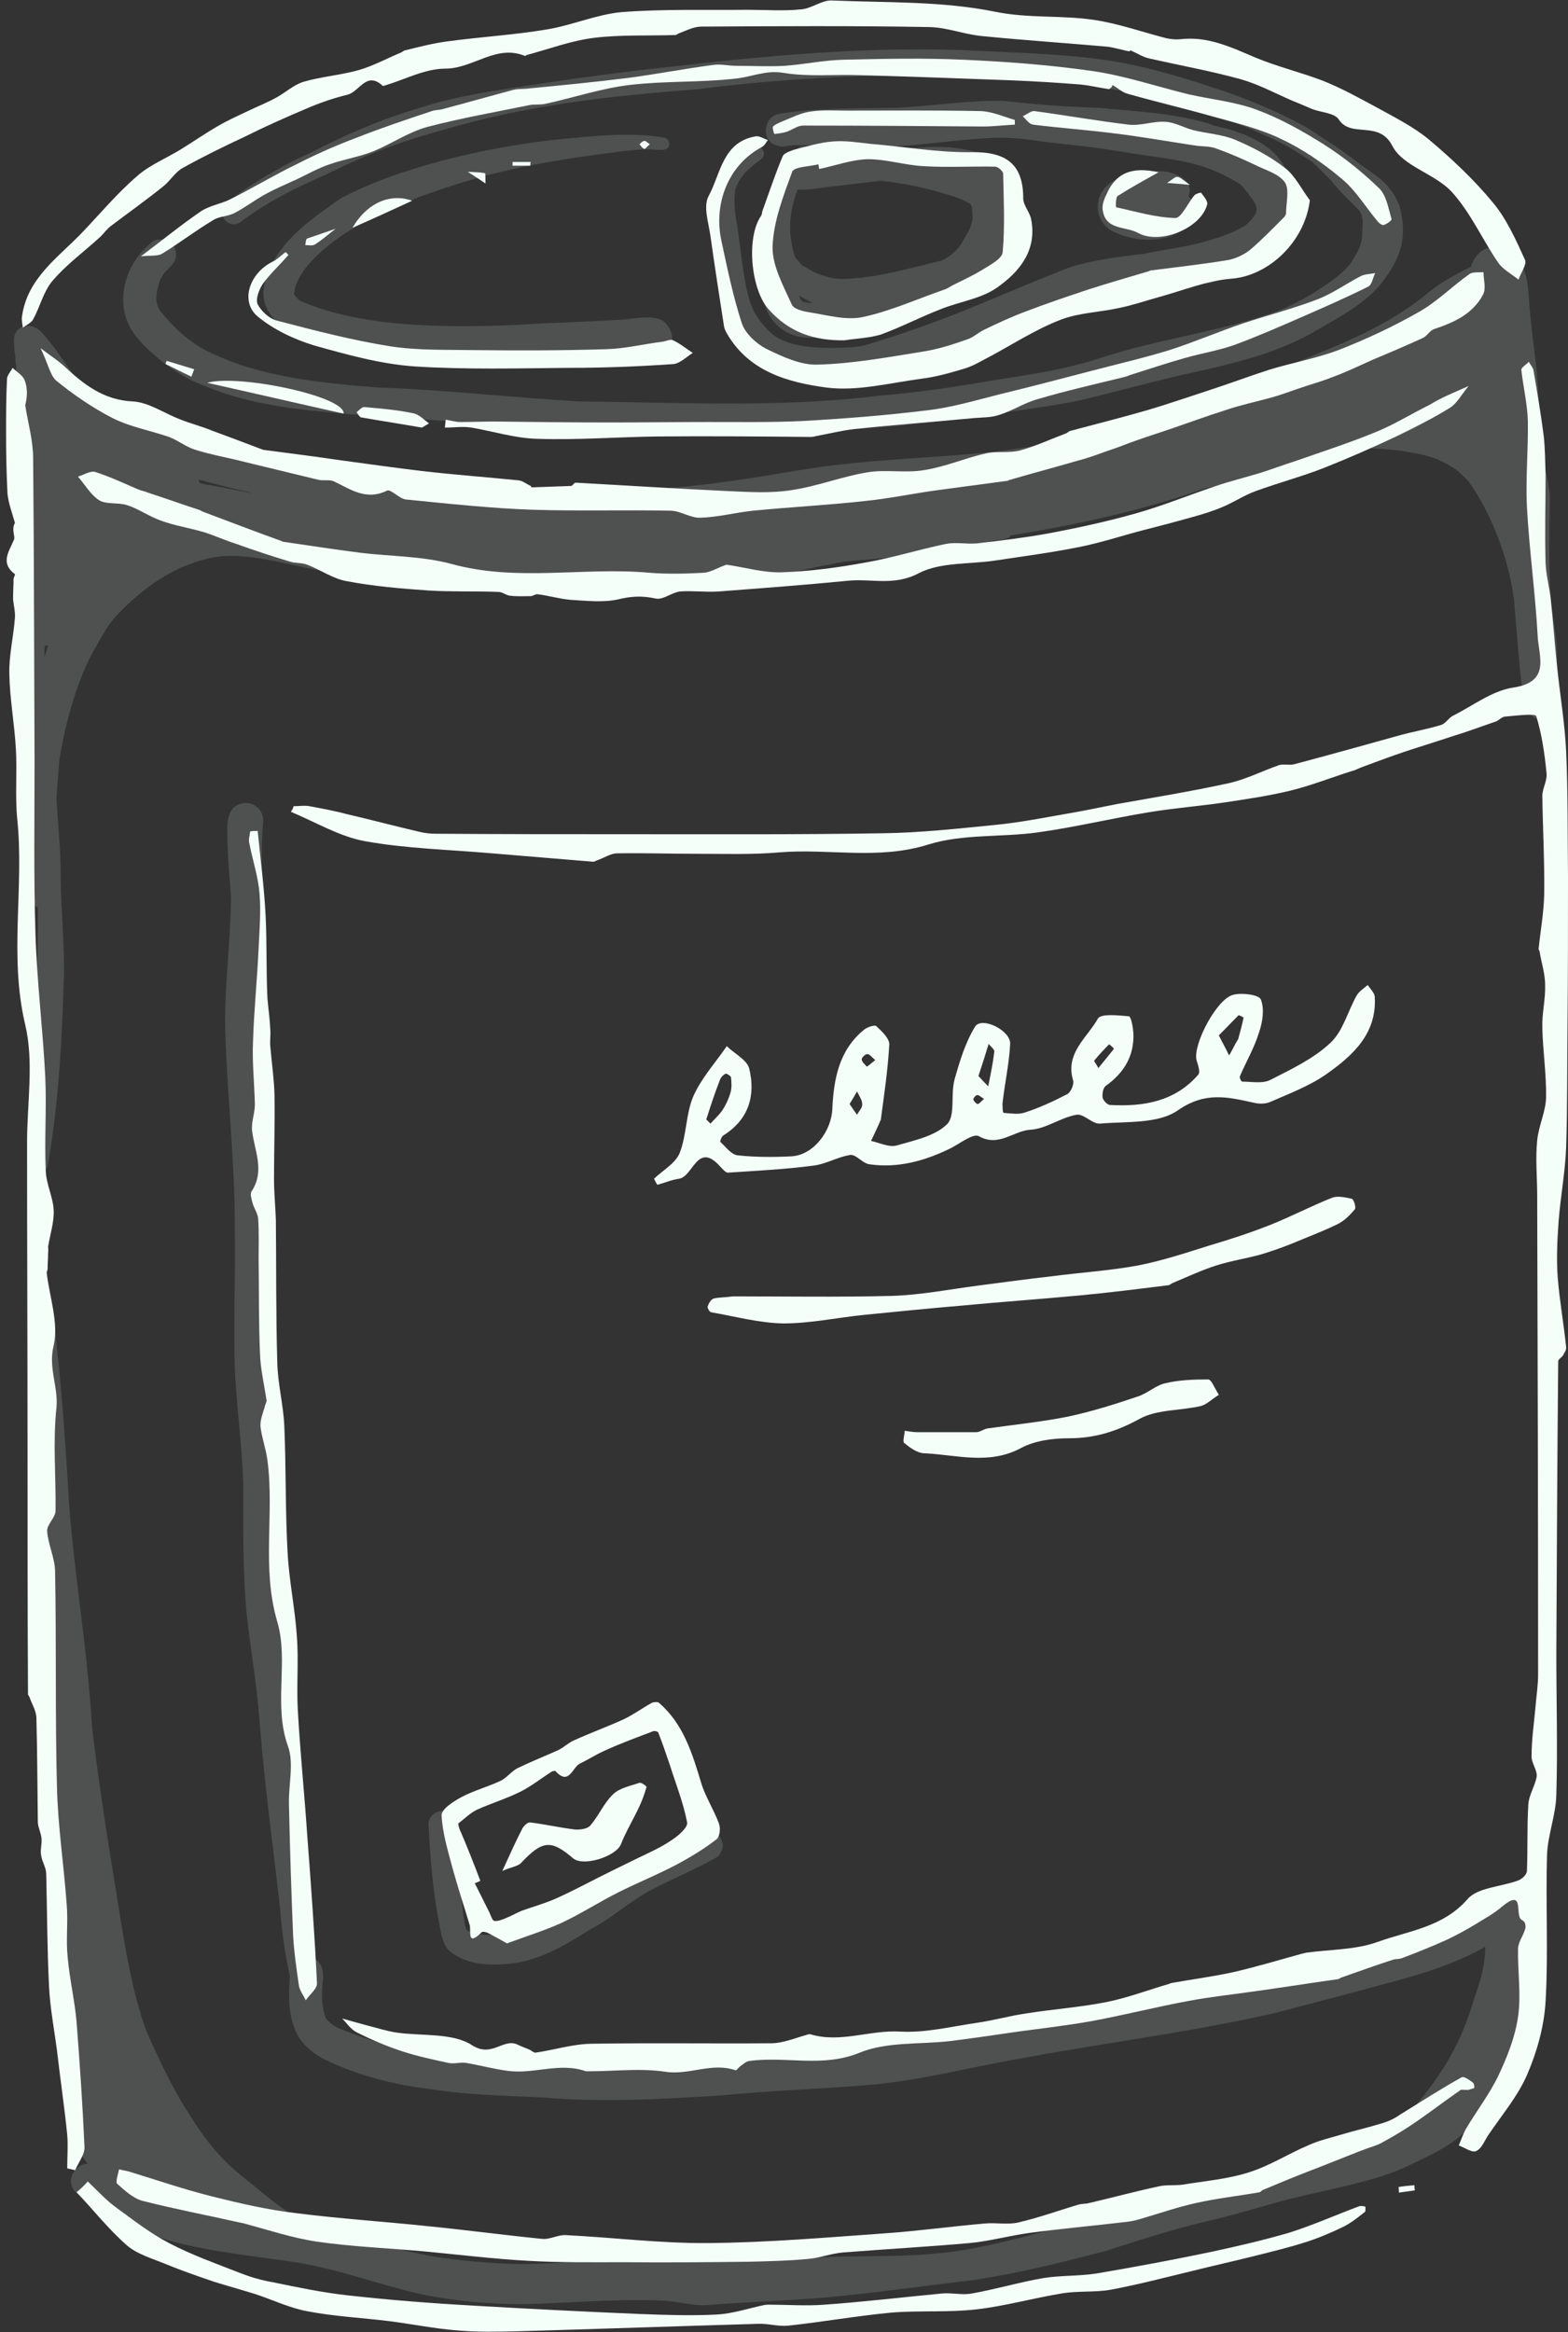
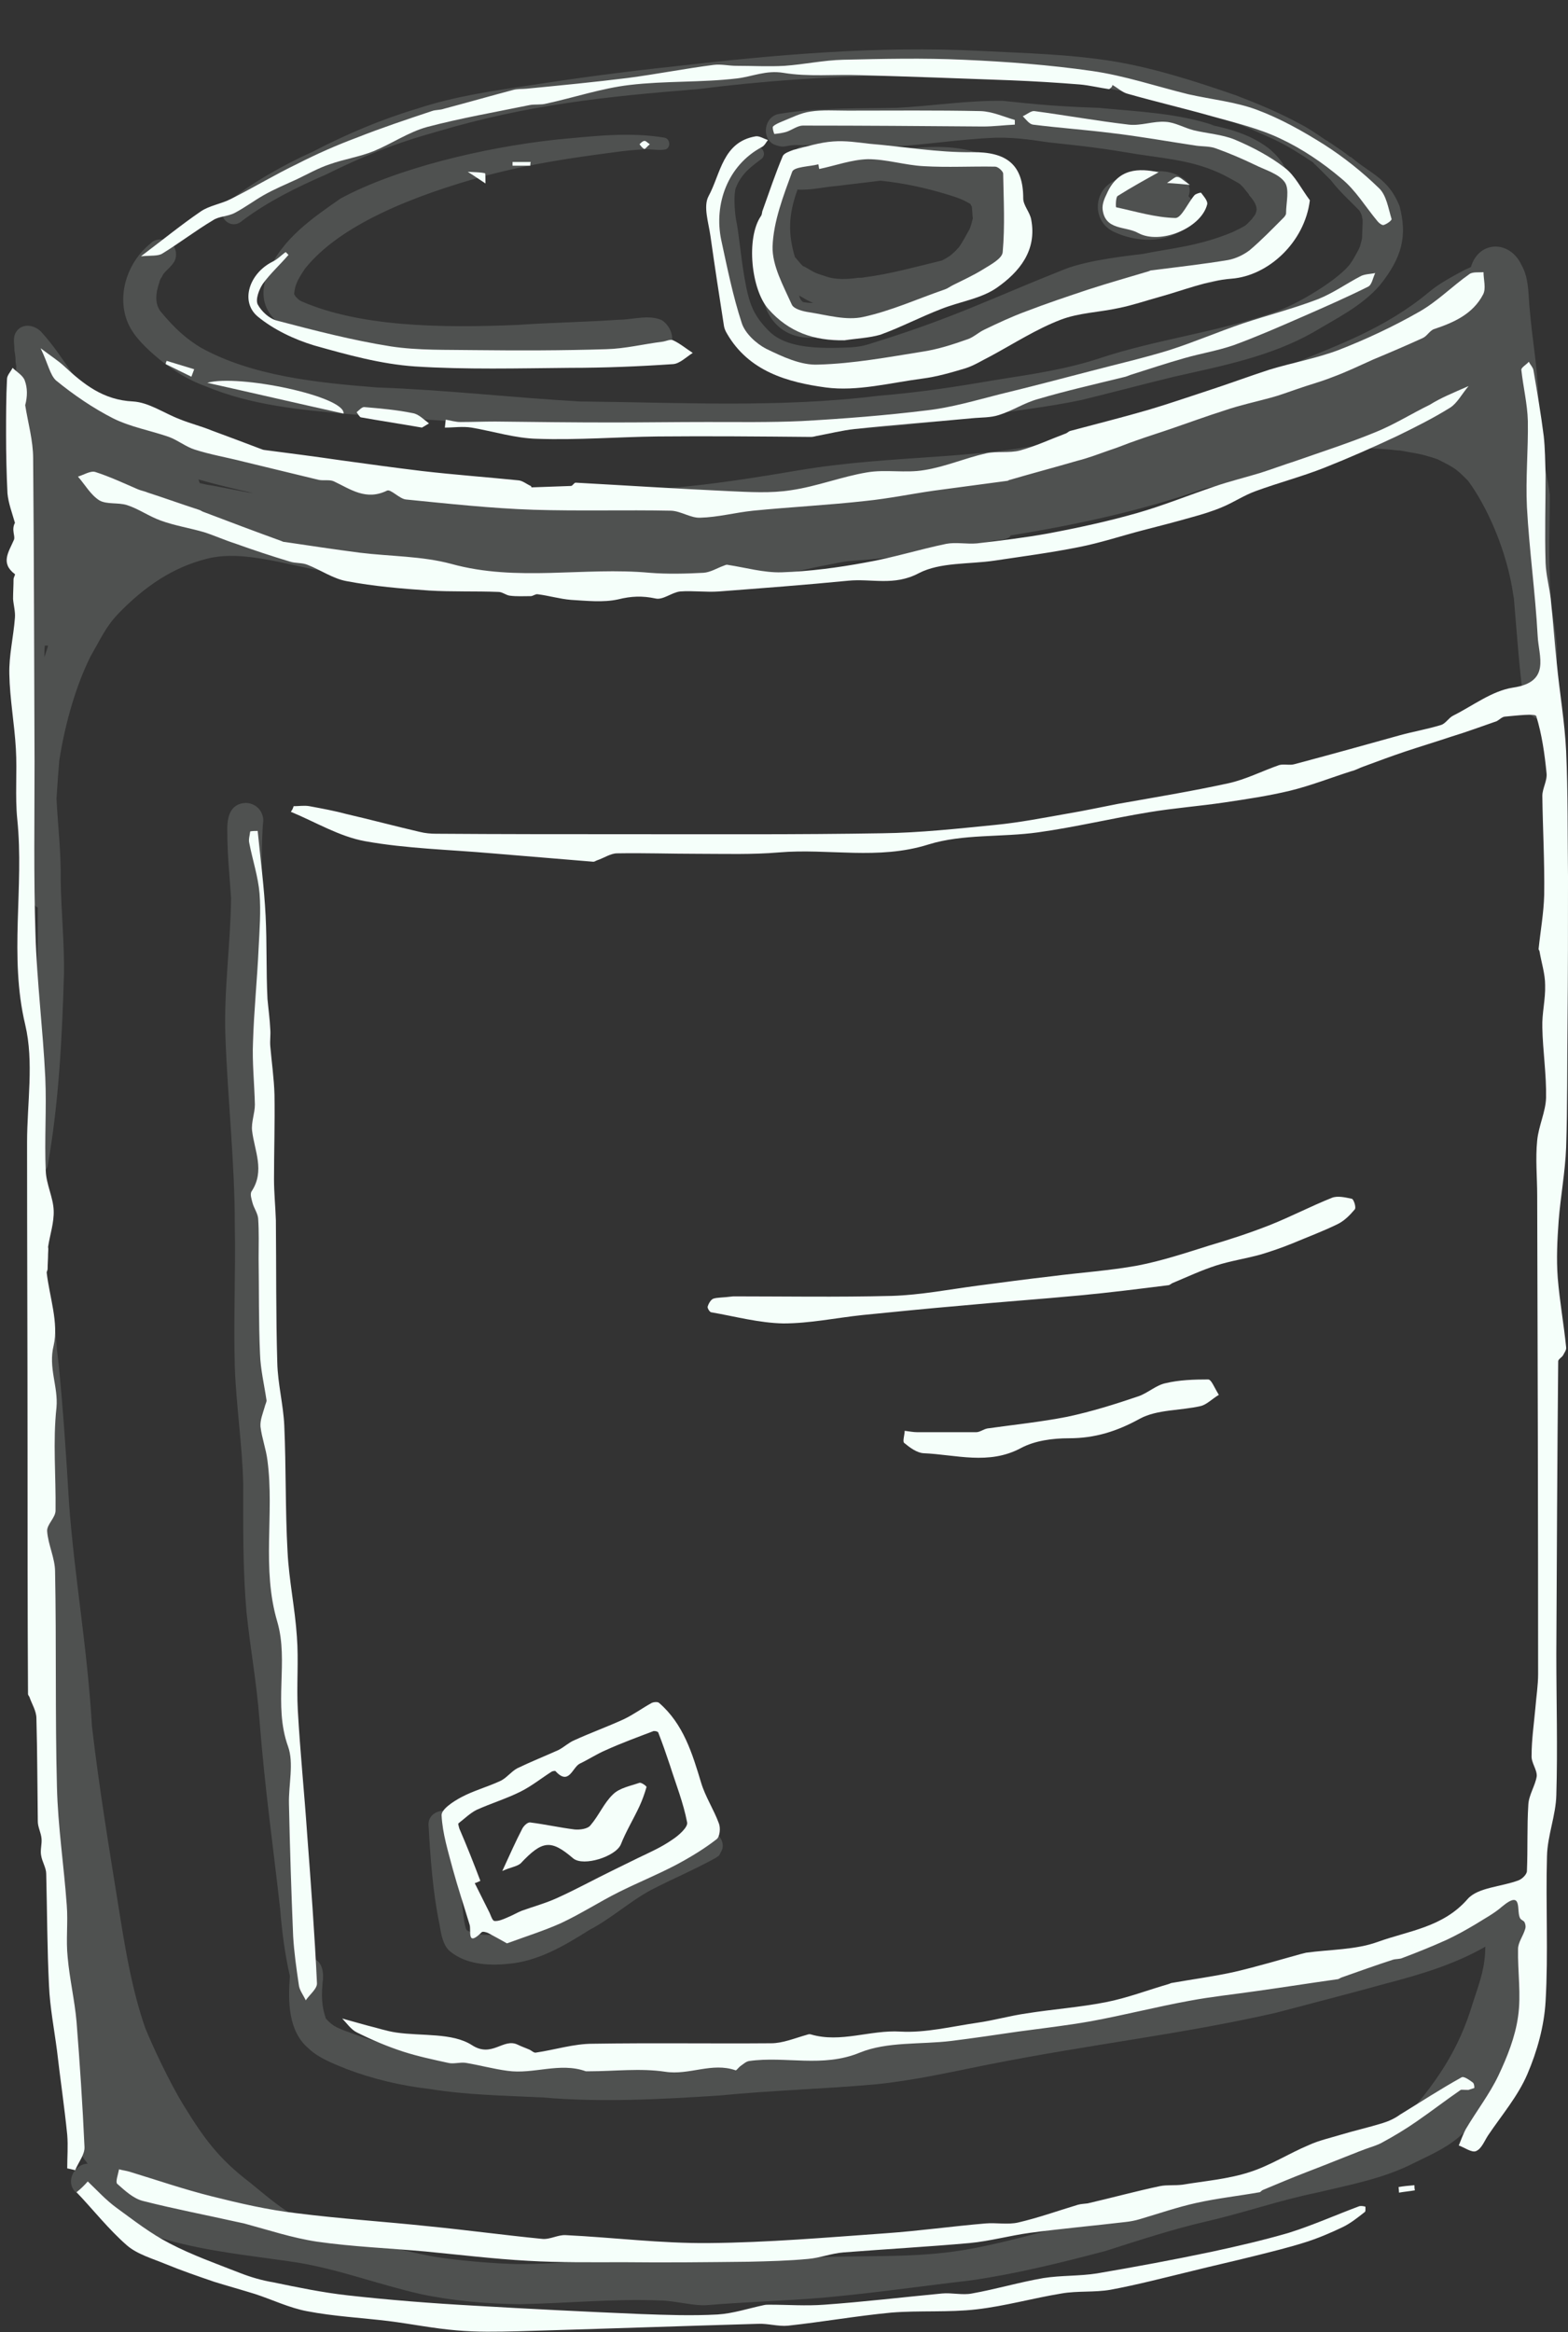
<svg xmlns="http://www.w3.org/2000/svg" fill="#f5fffa" height="499.6" preserveAspectRatio="xMidYMid meet" version="1" viewBox="-1.3 0.4 335.9 499.6" width="335.9" zoomAndPan="magnify">
  <rect x="-1.3" y="0.4" width="335.9" height="499.6" fill="#333333" stroke="none" />
  <g>
    <g>
      <g id="change1_2">
        <path d="M332.4,151.1c0.9-2.2-0.1-4.8-0.3-7.1c0.1-1.5,0.2-3.1,0.1-4.9c-0.2-3-0.7-6-1.2-9c0-0.6,0-1.2-0.1-1.9 c-0.6-9.6-0.2-14.3-0.2-21.8c-0.4-3.5-1.4-6.9-1.8-10.3c-0.1-1.1-0.5-5-0.5-6c-0.2-3.2-0.1-2.6-0.1-3.9c-0.4-9.1-1.2-11.2-2-20.6 c-0.2-2.9-0.2-5.9-1.7-8.5c-2.5-5.3-9.1-5.2-10.8,0.5c-0.4,0.2-0.8,0.4-1.3,0.6c-2.6,1.4-5.3,2.8-7.6,4.7 c-9.4,7.9-20.1,11.6-28.9,15.3c-15.5,6-31.1,11.8-47.2,15.8c-18.3,5.1-38.3,3.6-59.3,7.2c-13.1,2.2-22.7,3.7-36.2,4.3 c-10.4,0.5-20.8,1.6-31.2,1c-11.1-0.6-17.8-1.6-28.6-3.6c-8.9-1.6-17.9-3.2-26.7-5.7C35.3,94,25.4,90.7,19.2,86 c-4.6-3.8-6.8-9.1-11.4-14.2c-1.4-1.8-4.4-2.4-5.7-0.2c-0.7,1.2-0.3,2.6-0.3,3.9c0.4,2.3,0.1,1.8,0.3,2.8c0,0.1,0,0.2,0.1,0.5 C1.9,82.5,2,86.3,2.2,90c0.1,4.7,0.8,9.4,1,14.2c0.1,4-0.2,7.9-0.2,11.9c0.2,8.3,0.4,16.6,0,24.9c-0.4,16.4,2.5,31.5,2.8,47.9 c0,0.4,0,0.9-0.1,1.3c0,1.5-0.4,3.2,0.6,4.3c0.1,0.1,0.3,0.2,0.5,0.3c0.1,9.8-0.5,19.6-0.1,29.4c-0.3,7.1-0.4,16.5-1.3,21.8 c-0.1,1.6-1.2,3.2-0.4,4.7c0.9,1.6,3.4,1.3,3.9-0.5c2.4-13.5,3.1-27.4,3.5-41.2c0.1-6.7-0.6-13.4-0.7-20.1 c0.1-5.8-0.6-11.6-0.9-17.4c0.2-3.1,0.4-5.9,0.6-8.2c1.3-8.3,3.7-16.3,6.7-22.3c2.3-4,3.3-6.4,6-9.2c5.6-5.8,11.7-9.9,18.9-11.7 c6.1-1.6,13.3,0.2,21.2,1.9c6.9,1.5,14,1.8,21,0.9c13.2,1.7,29.1,2.6,44.2,1.8c10.5-0.5,20.5-1.2,30.2-2.2c0,0.1,0.1,0.1,0.1,0.2 c1,1.5,3,1.3,4.5,1c0.1,0,0.2,0,0.3,0c0,0,0,0,0.1,0c3.8-0.6,7.6-1.6,11.4-2.3c1.5-0.3,2.9-0.6,4.4-0.8c10.2-0.7,20.3-2,30.3-4.2 c1.4-0.4,3-0.2,4.2-0.9c0.1-0.1,0.2-0.2,0.3-0.4c14.1-2.3,28.2-5.3,41.7-10.1c7.6-1.4,16.8-4.2,26.2-7.7c5.6-1.2,9.6-1,15.2-0.4 c0.1,0,0.2,0,0.3,0c1,0.2,4.1,0.7,4.8,0.9c1.1,0.3,2.2,0.6,3.3,1c3.8,1.9,4,2.1,6.5,4.6c3.9,5.3,8.3,14.7,9.7,24.6 c0,0.2,0.1,0.4,0.1,0.5c0.6,7.1,1.2,15.6,2.1,21.9c0.1,0.3,0.3,0.7,0.5,1c0.1,0.2,0.2,0.5,0.3,0.7c0,0,0,0,0,0 c0.1,0.3,0.2,0.6,0.3,0.8c1.1,2,4.3,2.3,5.6,0.3C332.3,153.1,332.8,150.2,332.4,151.1z M8.2,141.2c0-0.8,0-1.7,0.1-2.5 c0.2,0,0.5,0,0.7,0C8.8,139.5,8.5,140.3,8.2,141.2z M51.9,105.9c-2.6-0.5-5.2-1-7.8-1.5c-0.9-0.1-1.7-0.3-2.6-0.5 c-0.1-0.3-0.2-0.5-0.3-0.8c3.8,1.1,7.7,2,11.6,2.9C52.5,106,52.2,105.9,51.9,105.9z M313.2,64.9c0,0.5,0,1,0.1,1.5 c-0.4-0.2-0.8-0.4-1.2-0.5c-0.1,0-0.2,0-0.3,0C312.3,65.5,312.7,65.2,313.2,64.9z M209.8,103.1c-0.7,0.1-1.2,0.2-1.5,0.3 c-6.3,1.4-13.3,1.8-21,2.3C193.7,105,202.1,104.2,209.8,103.1z M298.5,44.5c-2.4-5.9-6.1-6.8-10.2-10.3c-0.1-0.1-0.2-0.2-0.4-0.2 c-1.1-0.9-2.3-1.7-3.5-2.5c-0.4-0.3-0.7-0.5-1.1-0.7c0-0.1-0.2-0.2-0.6-0.4c-1.8-1.2-3.6-2.5-5.6-3.5c-4.4-2.4-9-4.3-13.7-6.1 c-8.4-2.9-17-5.7-25.8-7.2c-9.6-1.6-19.3-1.8-29-2.3c-21.9-1.1-43.6,0.8-65.3,3.3c-11.2,1.2-20.9,2.5-31.2,4.1 c-8,1.2-15.9,2.3-24.1,5c-7.7,2.3-15.2,5.5-22.3,9.2c-6.3,2.8-13.4,6.9-18.2,10.8c-3.2,2.1,0.3,6.6,3.2,3.9 c5.5-4.1,11.6-7.1,17.8-9.8c8.1-4,14.5-6.6,23.8-9.2c19.5-5.8,36-7.5,55.8-9.1c27.8-3.5,55.6-4,83.4-0.9c9,1.2,24.7,5.1,35.3,9.5 c1.6,0.7,3.1,1.4,4.7,2.1c3,1.4,5.8,3.2,8.5,5c0.2,0.2,0.3,0.4,0.5,0.5c1.1,1.1,2.2,2.2,3.3,3.3c1.9,2.5,4.3,4.6,6.1,6.5 c0.2,0.3,0.4,0.7,0.5,1c0,0.1,0.1,0.3,0.1,0.5c0,0.2,0.1,0.3,0.1,0.5c0,0.3,0,0.5,0,0.8c-0.2,3.8,0.1,2.5-0.6,5 c0,0.1-0.1,0.1-0.1,0.2c-0.1,0.2-0.2,0.5-0.4,0.8c-0.3,0.6-1.1,2-1.4,2.4c-2.2,3.3-11.6,9.1-16.8,10.7c-12,4.2-24.8,5.7-36.9,9.7 c-6.9,2.3-14.1,3.4-21.2,4.5c-10.6,1.8-17.1,2.8-26.5,3.6c-21.1,2.6-42.5,1.4-63.7,1.2c-14.5-0.8-28.9-2.5-43.5-3 c-12.7-1-26.8-2.4-37.9-8.6C38.7,73,36.3,71,33,67c-0.5-0.8-1.5-2.4-0.1-6.3c0,0,0,0,0-0.1c0.1-0.3,0.2-0.5,0.4-0.8 c0,0.1,0,0.1,0,0.1c0.1-0.3,0.3-0.6,0.4-0.8c0.3-0.3,0.2-0.2,0,0c1-1.3,2.8-2.3,2.7-4.2c0.1-2.8-3.6-4.3-5.5-2.3 c-4.6,3.7-7,10.2-5.2,15.9c1,3.2,3.5,5.7,6,7.9c3.3,2.9,7,5.3,11.2,6.8c9.6,4,20.1,5,30.4,5.9c13.8,1.1,27.7,1.7,41.5,3.2 c30.8,1.7,61.8,1.7,92.4-2.6c7.7-1.2,15.5-2,23.1-3.6c6.6-1.6,13.3-3.4,19.9-5c10.2-2.3,20.6-4.3,29.8-9.5c5-3,10.4-5.6,14.3-10.1 C299.1,55.5,300.2,50.9,298.5,44.5z M33.2,59.9C32.9,60.6,33,60.3,33.2,59.9L33.2,59.9z M142.3,74.6c-1.1,3.3-4.9,2.7-7.7,2.6 c-4.8-0.1-9.6,0.3-14.3,0.3c-17.9,0.5-36.4,1.5-53.7-4c-7.6-2.2-14.2-6.4-10.3-15.1c2.9-6.9,9.5-11.4,15.4-15.5 c11.9-6.4,30.5-10.9,46.2-12.6c7.7-0.7,15.5-1.7,23.2-0.4c1.2,0.3,1.3,2.1,0.2,2.5c-1.5,0.3-3.1-0.1-4.6,0 c-2.1,0.1-4.2,0.3-6.3,0.6c-0.1,0-0.1,0,0,0c-9.1,1.2-17.6,2.4-27.5,5C87.5,42.2,71.5,48.5,64,58c-1.8,2.7-2.1,3.6-2.3,5.4 c0.1,0.2,0.2,0.3,0.3,0.5c0,0,0,0,0,0c0.8,0.8,0.6,0.7,1.4,1.1c12.5,5.4,29.7,5.7,46.2,5c7.2-0.5,14.4-0.6,21.6-1.1 c3,0,6.5-1.2,9.3,0.1C142.3,70.2,143.3,72.7,142.3,74.6z M275.2,38.9c0.1,0.1,0.2,0.4,0.3,0.7c-0.1-0.3-0.2-0.6-0.4-0.8 c0,0,0,0,0,0C275.2,39,275.2,39,275.2,38.9z M275.5,39.6c-0.4-0.7-0.5-1-0.4-0.9c-0.1-0.2-0.1-0.4-0.2-0.5 c0.1,0.3,0.2,0.4,0.2,0.6c0,0,0,0.1,0.1,0.1c-0.2-0.5-1-2.3-1.4-2.9c0,0.1,0,0.1,0.1,0.2c-0.7-1.4-1.8-2.6-2.9-3.6 c-3.7-3.1-8.6-4.6-13.3-5.5c0.4,0.1,0.8,0.1,1.2,0.2c-8-2.7-16.6-3-24.9-3.8c-8.8-0.3-12.9-0.7-20.5-1.5 c-7.6-0.1-15.1,1.1-22.6,1.5c-8.4,0.2-16.9-0.1-25.3,1.3c-3.1,0.5-3.9,5-1.2,6.5c2.7,1.1,2.4,0,5.6,0.2c3.8,0,7.6,0.3,11.4,0.3 c-0.2,0-0.5,0-0.7,0.1c-2.7,0.3-5.4,0.8-8,1.3c0-0.2-0.1-0.4-0.2-0.5c-0.7-1.3-2.7-1.3-3.4,0c-0.2,0.5-0.5,1-0.7,1.5 c-0.5,0.2-0.9,0.4-1.3,0.8c-1.1,1-1.2,2.5-0.8,3.8c-1.6,3.7-2.7,7.6-2.9,11.8c0,2.1,0.1,4.3,0.7,6.4c-2.2,0.8-3.6,3.5-2.5,5.9 c0.2,0.5,0.4,1.1,0.6,1.6c1.2,5.5,5.5,8.7,11.2,8.2c8.4-0.8,16.6-2.7,24.5-5.7c3.4-1.3,6.7-2.8,9.6-5c1.4-0.4,2.8-1,4-2 c2.1-2.1,2.7-5,3-7.9c1.2-3.4,1.7-7.1,1.5-10.5c-0.3-1.5-0.9-3-1.6-4.3c-1.6-2.3-4.4-3.5-7-4.4c-4.9-1.4-10-1.1-15.1-0.6 c-1.5-0.2-2.9-0.3-4.3-0.4c8-0.3,16-1.7,24-2c5-0.1,9,0.7,11.4,1c8.4,0.9,11,1.2,19.4,2.6c6.7,1,12.9,1.5,19.2,5 c0.6,0.3,1.8,1,2.3,1.3c0.1,0.1,0.2,0.2,0.3,0.3c0.3,0.3,0.7,0.7,0.8,0.9c0.3,0.4,0.6,0.7,0.9,1.1c0,0-0.1,0-0.1,0 c1.7,1.9,1.6,2.6,1.7,3.1c0,0.1,0,0.1,0,0.2c-0.1,0.2-0.1,0.5-0.2,0.7c0,0,0,0,0,0c-0.1,0.3-0.3,0.5-0.5,0.8 c-0.1,0.1-0.2,0.2-0.2,0.3c-0.5,0.5-0.9,1-1.5,1.5c-0.8,0.5-2.1,1.1-2.7,1.4c-7.4,3.1-13.5,3.5-19.3,4.7 c-2.3,0.3-11.5,1.2-16.8,3.3c-15.6,6.2-23.3,10.2-39.9,15.4c-3.4,1.1-3.9,1.3-8.4,1.4c-7.2,0.2-12.1-0.7-15-3.6 c-3.2-3.3-4.2-5.5-5.2-11.3c-0.8-4.5-1.3-10.3-1.8-12.4c-0.4-2.2-0.5-5.7-0.1-6.9c1.3-3.3,3.5-4.7,5.7-6.4 c1.1-1.3-0.6-3.3-2.1-2.3c-3,1.4-5.6,3.9-7.2,6.8c-1.6,3.4-1.4,7.2-1.3,10.8c0.4,4,1.1,7.9,1.6,11.9c0-0.1,0-0.1,0-0.2 c0.1,0.9,0.2,1.8,0.4,2.7c0.3,1.5,0.7,2.9,1.2,4.3c2.2,5.7,6.9,10.4,12.9,12c4.8,1,10.3,1.7,16.6,1.1c3.8-0.3,7.3-1.7,10.9-2.9 c13.8-3.9,23.5-9,35.2-13.2c10.9-3.5,20-3.4,27.9-4.3c4.7-1.5,9.6-3,13.4-6.2C275.8,51.1,277.9,44.9,275.5,39.6z M170.7,65.1 c-0.1-0.1-0.2-0.2-0.3-0.3c-0.2-0.2-0.3-0.5-0.4-0.7c0-0.1-0.1-0.3-0.1-0.4c1,0.6,2,1.2,3,1.6C171.9,65.3,171.2,65.2,170.7,65.1z M202.1,42.2c2.9,0.9,3.4,1.3,4.5,1.9c0,0.1,0.1,0.2,0.2,0.4c0,0.1,0.1,0.2,0.1,0.2c0,0,0,0.1,0,0.1c0.1,0.8,0.1,1.6,0.2,2.4 c-0.2,0.8-0.4,1.6-0.7,2.3c-0.4,0.7-1.7,3.1-2.1,3.6c-0.1,0.2-0.2,0.3-0.4,0.5c0,0-0.1,0.1-0.1,0.1c-0.3,0.4-1.2,1.2-1.6,1.5 c-0.6,0.4-1.1,0.7-1.7,1c-0.1,0-0.3,0.1-0.4,0.1c-5.4,1.3-10.7,2.8-16.2,3.5c-0.4,0.1-0.7,0.1-1.1,0.1c-0.1,0-0.2,0-0.2,0 c-2.1,0.3-4.8,0.5-7-0.3c-2.5-0.8-2-0.6-4.6-2.1c-0.3-0.2-0.3-0.2,0,0.1c-0.6-0.3-1.8-2-2-2.1c-1.5-5-1.4-8.9,0.4-14.1 c0.1-0.1,0.1-0.2,0.1-0.4c2.9,0.2,5.9-0.6,8.8-0.8c3-0.4,6-0.7,9-1.1C192,39.6,196.6,40.5,202.1,42.2z M153.1,61.5 C153.1,61.5,153.1,61.5,153.1,61.5C153.1,61.7,153.1,61.6,153.1,61.5z M252.6,49.2c-4.2,3.4-10.5,3.1-15.2,0.9 c-4.5-2-4.7-8.2-0.5-10.7c1.9-1.1,4.1-1.6,6.2-2c3-0.5,6.4-0.7,9,1.2c1.3,0.7,1.8,2.5,1.2,3.8c0.1,0.2,0.3,0.3,0.4,0.5 C255.2,44.9,254.4,47.7,252.6,49.2z M153.4,396.6c-0.9,1.8-0.5,1.1-1.4,1.8c-4.5,2.5-9.3,4.5-13.9,6.9c-4.6,2.5-8.5,6.1-13.1,8.5 c-5.4,3.4-11.1,6.8-17.6,7.3c-4.2,0.4-8.9,0.1-12.3-2.7c-1.9-1.5-2.1-5.5-2.3-6c-1.4-6.9-1.9-14-2.3-21.1 c-0.1-3.2,4.7-4.2,5.8-1.2c0.9,7.1,1.1,20.1,2.2,23.4c0.1,0.2,0.2,0.4,0.3,0.5c0,0,0,0,0.1,0c2.8,1.3,6.3,1.3,11.8-0.8 c2.3-1,10.9-6.2,15.5-9c4.8-2.3,7.9-3.4,12-5.6c5.3-2.5,11.3-6.8,13.1-5.8C152.9,393.3,153.9,395.1,153.4,396.6z M324.2,438.3 c-1.8,6.1-4.7,12.3-9.6,16.5c-0.3,0.2-0.5,0.4-0.8,0.6c-0.5,0.6-1,1.2-1.5,1.8c-3,3-6.9,4.7-10.6,6.5c-6.6,3.4-13.8,4.7-20.9,6.4 c-7.9,1.6-15.6,4.3-23.4,6.1c-7.4,1.7-14.7,4.1-21.9,6.4c-9.5,2.5-19.1,4.9-28.9,6.3c-10.3,1.2-20.6,2.7-31.6,3.7 c-8.3,0.7-16.6,0.9-24.9,1.6c-2.8,0.2-7.1-1-10-1c-10-0.4-20,0.6-30,0.8c-7.2-0.1-14.4-0.7-21.4-2.2c-8.8-2-17.2-5.2-26.1-6.7 c-15.5-2.4-34.7-3.3-47.6-15c-2.5-2.3-0.3-6.2,2.5-6.2c-0.1-0.1-0.2-0.2-0.3-0.4c-2.1-2.4-2.4-5.8-3.2-8.8 c-2.1-7.7-1.9-15.6-2.4-23.5c-0.7-9.1-2-18.2-2.6-27.3c-0.3-5.8,0.1-11.2-0.2-17.9c-0.8-16.2-1.6-32.4-1.9-48.6 c-0.5-14.9-1.7-29.7-0.7-44.6c0.4-2-0.2-10.3,3.4-8.6c0.7,0.4,0.9,1.2,1,2c0.2,2.4,0.4,4.4,0.7,6.8c0.9,9.1,1.6,19.4,2.2,29.6 c1.2,16,3.9,30.6,4.9,47.6c1.5,13,3.7,26.3,6,40.6c1.3,8.1,2.7,16.2,5.4,24c1.5,3.7,5.1,11.5,8.3,16.7c4.2,6.8,7.3,11.2,14.1,16.4 c4.8,3.9,8.3,7.1,13.3,8.8c4.3,1.7,11,1.4,17.8,2.9c1.4,0.4,1.7,1.7,1.2,2.7c2.8,0.6,5.6,1.3,8.4,1.7c2.5,0.4,11.4,1.4,17.5,1.4 c7.7,0,15.3-0.9,23-0.8c14.5,0.3,23.6,0.7,39.4-0.6c10.1-0.5,20.3,0.1,30.3-1.3c10.8-1.4,29.5-7.3,42.9-10.7 c10.7-2.4,21.4-5.1,32-7.7c3.9-1,7.9-1.9,11.8-2.9c2.3-1.1,4.8-2.6,7.1-4.1c0.4-0.5,0.7-0.9,1.1-1.4c8.6-9.2,13.3-16.7,16.2-26.4 c1.8-5.4,2.6-7.7,2.7-12.1c-6.6,3.8-14,6-21.3,7.9c-7.9,2.2-15.8,4.2-23.7,6.3c-20.8,4.7-39,6.6-61.7,11.1c-8,1.6-15.9,3.4-24,4.2 c-11.2,1-22.4,1.3-33.5,2.4c-12.6,0.8-25.2,1.5-37.8,0.4c-8.1-0.4-16.1-0.5-24.1-1.8c-6.1-0.7-12.1-2.1-17.9-4.3 c-0.8-0.4-5.7-2-8.1-4.4c-4.4-3.7-4.4-10.1-4-15.5c-1.1-4.8-1.7-9.6-2.1-14.5c-1.5-13.5-3.2-25-4.4-40.2c-0.7-8.9-1.8-14-2.8-23.3 c-0.8-9.2-0.7-18.3-0.7-27.5c-0.2-8.3-1.5-16.6-1.8-25c-0.3-10.1,0.2-20.2,0-30.3c0-13.4-1.5-26.8-2-40.2c-0.4-10,1.1-20,1.2-29.9 c-0.3-4.7-0.8-9.3-0.8-14c-0.1-2.9,0.3-6.2,3.9-6.4c1,0,2,0.4,2.7,1.1c0.7,0.7,1.1,1.7,1.1,2.7c-0.1,0.9-0.1,0.7-0.2,2.9 c-0.2,4-0.1,7.9,0,11.9c0.2,7.5-0.7,15.1-0.7,22.6c-0.1,17.1,0.4,34.1,1.4,51.1c0.3,9.2-0.1,18.3,0.1,27.5 c0.3,8.8,1.7,17.6,1.9,26.4c-0.1,9.4,0,18.8,0.8,28.2c1.2,10.3,2.4,21.3,3.1,32.8c0.6,8.4,1.6,16.7,2.1,25.1 c0.3,5.6,0.5,10.2,1.3,14.9c0.3,0.1,0.5,0.1,0.8,0.3c2.2,0.7,2.4,3.3,2.1,5.3c-0.4,4.1,0.2,6,0.7,7.6c1.6,1.8,2.6,2.1,6.5,3.5 c9.1,3.3,13.4,3.5,22.7,4.4c14.6,1.1,29.4,0.1,44-0.6c16.1-0.9,32.2-1.7,48.4-2.4c6.3-0.3,20.3-4.2,32.8-5.9 c8.4-1.4,16.9-2,25.1-4.6c9.4-2.2,18.9-4,28.2-6.3c10.9-2.7,22.1-4.5,32.7-8.3c2.2-1,4.4-2,6.5-3.2c0.8-0.5,2.3-1.7,0.8-0.5 c0.3-0.3,0.6-0.5,0.9-0.7c0.7-0.4,1.5-0.7,2.3-0.7c0.7,0,1.4,0.2,1.9,0.5c0-3,4.5-3.9,5.6-1C328.8,417.4,326.5,428.1,324.2,438.3z" opacity="0.15" />
      </g>
      <g>
        <g id="change1_1">
          <path d="M61.6,173.1c1.1,0,2.3-0.2,3.4,0c2.7,0.5,5.4,1,8,1.7c5.2,1.2,10.4,2.6,15.6,3.8c1.2,0.3,2.4,0.4,3.5,0.4 c13.9,0.1,27.8,0.1,41.7,0.1c18,0,35.9,0.1,53.9-0.2c8.1-0.1,16.2-1,24.3-1.8c5.1-0.5,10.2-1.5,15.3-2.4 c3.6-0.6,7.3-1.4,10.9-2.1c7.9-1.4,15.8-2.7,23.6-4.4c3.7-0.8,7.2-2.6,10.9-3.9c1-0.3,2.3,0.1,3.3-0.2c7.5-2,15.1-4.1,22.6-6.2 c2.9-0.8,5.9-1.3,8.8-2.2c1-0.3,1.6-1.5,2.6-2c4.2-2.1,8.3-5.3,12.8-6c8.2-1.2,5.5-6.7,5.3-11.1c-0.5-9.2-1.8-18.4-2.3-27.6 c-0.3-6.1,0.3-12.3,0.2-18.4c-0.1-3.7-1-7.3-1.4-11c0-0.5,1.1-1.1,1.6-1.7c0.3,0.6,0.9,1.2,1,1.8c0.8,4.7,1.6,9.4,2.2,14.1 c0.3,2.7,0.3,5.4,0.4,8.2c0,6.3-0.2,12.6,0,19c0.1,2.6,0.8,5.1,1.1,7.7c0.5,4.6,0.8,9.2,1.3,13.8c0.6,6.3,1.7,12.5,2,18.8 c0.4,8.9,0.3,17.9,0.4,26.8c0,10.5,0,21.1-0.1,31.6c-0.1,8.8,0,17.7-0.3,26.5c-0.2,5.3-1.2,10.5-1.6,15.7 c-0.3,4.1-0.5,8.2-0.2,12.2c0.4,5,1.3,9.9,1.8,14.9c0.1,0.6-0.4,1.2-0.7,1.8c-0.3,0.4-1,0.8-1,1.2c-0.2,20.9-0.3,41.8-0.4,62.7 c0,10.1,0.3,20.1,0,30.2c-0.1,4.4-1.9,8.7-2,13.1c-0.3,10.4,0.3,20.8-0.3,31.1c-0.3,5.3-1.8,10.7-3.9,15.6 c-2,4.7-5.5,8.8-8.4,13.1c-0.8,1.2-1.4,2.9-2.6,3.4c-0.9,0.4-2.5-0.8-3.7-1.2c0.5-1.2,0.9-2.4,1.5-3.5c2.3-3.9,5.1-7.5,7-11.5 c1.9-4,3.6-8.3,4.2-12.6c0.7-4.7-0.1-9.7,0-14.5c0-1.4,1.1-2.8,1.5-4.2c0.2-0.5,0.1-1.1-0.1-1.5c-0.1-0.3-0.7-0.5-0.9-0.8 c-1-1.4,0.7-6.4-3.9-2.6c-1.7,1.5-3.8,2.6-5.7,3.8c-2,1.2-4,2.3-6.1,3.3c-3.1,1.4-6.3,2.7-9.5,3.9c-0.6,0.3-1.4,0.2-2.1,0.4 c-3.7,1.2-7.3,2.5-11,3.8c-0.3,0.1-0.6,0.4-1,0.4c-5.7,0.8-11.4,1.7-17.1,2.5c-4.8,0.7-9.7,1.2-14.5,2.1 c-7.1,1.3-14.1,3.1-21.2,4.4c-5.1,0.9-10.3,1.5-15.5,2.2c-4.8,0.7-9.5,1.4-14.3,2c-6.6,0.8-13.7,0.1-19.6,2.5 c-8,3.3-15.9,0.7-23.7,1.8c-0.7,0.1-1.3,0.7-1.9,1.1c-0.4,0.3-0.8,0.9-1,0.9c-5.1-1.8-9.9,1.1-15.1,0.3 c-5.3-0.8-10.9-0.1-16.3-0.1c-0.2,0-0.5,0-0.7,0c-5.6-2-11.2,0.7-16.8-0.1c-3-0.4-5.9-1.2-8.9-1.7c-1.2-0.2-2.6,0.3-3.8,0 c-3.2-0.7-6.5-1.4-9.6-2.4c-3.4-1.1-6.7-2.5-9.9-4.1c-1.3-0.6-2.2-2-3.2-3c1.8,0.5,3.6,1,5.4,1.5c2.1,0.5,4.1,1.2,6.2,1.5 c5.5,0.8,12,0,16.2,2.7c4.3,2.8,6.7-1.6,9.8-0.1c0.8,0.4,1.7,0.7,2.6,1.1c0.4,0.2,0.9,0.7,1.3,0.6c4.1-0.6,8.1-1.9,12.2-1.9 c12.7-0.2,25.5,0,38.2-0.1c2.5,0,5.1-1.1,7.6-1.8c0.3-0.1,0.6-0.2,0.9-0.1c6.4,1.9,12.7-1,19.2-0.6c5.4,0.3,11-1.1,16.5-1.9 c3.5-0.5,7-1.5,10.5-2c5.7-0.9,11.4-1.3,17-2.4c4.6-0.9,9-2.6,13.5-3.9c0.2-0.1,0.3-0.1,0.5-0.2c4.5-0.8,9.1-1.4,13.6-2.4 c4.7-1.1,9.4-2.5,14.1-3.8c0.4-0.1,0.8-0.2,1.2-0.3c5.1-0.7,10.6-0.6,15.3-2.3c6.6-2.4,14-3.1,19.3-9.2c2.2-2.5,7.2-2.6,10.9-4 c0.8-0.3,1.8-1.3,1.8-2c0.2-4.7,0-9.5,0.3-14.2c0.1-2.1,1.5-4.1,1.8-6.1c0.1-1.4-1.2-2.9-1.1-4.4c0-3.4,0.5-6.8,0.8-10.1 c0.2-2.5,0.6-5,0.6-7.4c0-34.2-0.1-68.3-0.2-102.5c0-3.9-0.4-7.9,0-11.8c0.3-3.1,1.8-6.1,1.9-9.1c0.1-5-0.7-10.1-0.8-15.1 c-0.1-3,0.7-6,0.6-9.1c0-2.4-0.8-4.8-1.2-7.2c0-0.2-0.2-0.3-0.2-0.5c0.4-3.9,1.1-7.7,1.2-11.6c0.1-7.1-0.3-14.1-0.4-21.2 c0-1.6,1.1-3.3,0.9-4.9c-0.4-4.1-1-8.3-2.2-12.2c-0.2-0.6-4.3-0.1-6.6,0.1c-0.7,0-1.3,0.7-1.9,1c-3.2,1.1-6.4,2.3-9.7,3.3 c-3.3,1.1-6.6,2.1-9.9,3.2c-3,1-5.9,2.1-8.9,3.2c-0.9,0.3-1.7,0.8-2.6,1c-4.4,1.4-8.7,3.1-13.2,4.2c-4.6,1.1-9.3,1.8-14,2.5 c-5.4,0.8-10.8,1.2-16.2,2.1c-7.9,1.3-15.8,3.2-23.7,4.3c-7.8,1.1-16.1,0.3-23.5,2.6c-10.8,3.4-21.4,0.8-32,1.7 c-5.8,0.5-11.6,0.3-17.4,0.3c-5.8,0-11.5-0.2-17.3-0.1c-1.4,0-2.8,1-4.3,1.5c-0.3,0.1-0.5,0.3-0.8,0.3 c-7.2-0.6-14.5-1.2-21.7-1.8c-9.1-0.8-18.3-1-27.2-2.6c-5.5-1-10.6-4.1-15.9-6.3C61.4,173.8,61.5,173.4,61.6,173.1z" />
          <path d="M13.1,464.9c0-2.4,0.2-4.8,0-7.2c-0.6-6-1.5-12-2.2-18.1c-0.6-4.6-1.5-9.2-1.7-13.8c-0.4-8-0.4-16-0.6-24 c0-1.3-0.9-2.6-1.1-4c-0.2-1.1,0.2-2.4,0.1-3.5c-0.1-1.3-0.8-2.5-0.8-3.7c-0.1-7.4-0.1-14.7-0.3-22.1c0-1.6-1-3.1-1.5-4.6 c-0.1-0.2-0.3-0.4-0.3-0.6c-0.1-17.5-0.1-34.9-0.1-52.4c0-21.9-0.1-43.9-0.1-65.8c0-8.4,1.5-17.2-0.4-25.2 c-3.5-14.7-0.2-29.4-1.7-44c-0.5-5,0-10.1-0.3-15.1c-0.3-5.3-1.3-10.7-1.4-16c-0.1-4,0.9-8,1.2-12.1c0.1-1.3-0.3-2.7-0.4-4 c0-1.4,0.1-2.8,0.1-4.2c0-0.4,0.4-1,0.3-1.1c-3.2-2.4-1.3-4.8-0.2-7.4c0.3-0.8-0.6-2.1,0.2-3.6c-0.6-2.1-1.4-4.2-1.6-6.3 C0.1,102,0,97.7,0,93.5c0-4,0-7.9,0.2-11.9c0-0.8,0.8-1.6,1.2-2.4c0.9,0.9,2.2,1.6,2.6,2.7c0.6,1.6,0.6,3.4,0.1,5.3 c0.6,3.8,1.7,7.6,1.7,11.4c0.2,21.7,0.2,43.4,0.3,65c0,12.3-0.2,24.6,0.2,36.9c0.3,10.2,1.6,20.4,2.1,30.7 c0.3,6.7-0.2,13.3,0.1,20c0.1,2.9,1.6,5.7,1.7,8.5c0.1,2.6-0.8,5.2-1.2,7.8C9.1,268,9,268.5,9,269c0,1.1-0.1,2.1-0.1,3.2 c0,0.3-0.2,0.6-0.2,0.8c0.6,5.2,2.6,10.8,1.5,15.6c-1.2,4.8,1,8.8,0.6,13.3c-0.8,7.3-0.1,14.7-0.2,22.1c0,1.5-1.9,3-1.8,4.4 c0.2,2.9,1.7,5.8,1.7,8.7c0.3,15.4,0,30.7,0.4,46.1c0.2,8.4,1.5,16.9,2.1,25.3c0.3,3.7-0.2,7.5,0.2,11.2 c0.4,4.6,1.5,9.2,1.9,13.8c0.7,8.9,1.3,17.9,1.7,26.8c0.1,1.6-1.3,3.3-2,5C14.1,465.1,13.6,465,13.1,464.9z" />
-           <path d="M240.6,11.4c-1.6-0.3-3.1-0.8-4.7-1c-9-0.8-18.1-1.4-27.1-2.3c-3.7-0.4-7.2-1.8-10.9-1.9c-16.3-0.3-32.7-0.2-49-0.1 c-1.6,0-3.3,0.9-4.9,1.5c-0.2,0.1-0.3,0.2-0.5,0.3c-5.8,0.2-11.7-0.1-17.5,0.6c-4.9,0.6-9.7,2.4-14.5,3.7 c-0.1,0-0.2,0.2-0.3,0.2c-6.2-2.6-11.1,2.7-17.1,2.7c-4.3,0-8.6,2.3-12.9,3.6c-0.2,0-0.4,0.2-0.5,0.1c-3.5-3.3-5,1.3-7.6,1.9 c-2.9,0.7-5.8,1.7-8.6,2.9c-4.5,1.9-9,3.9-13.4,6.1c-4.5,2.1-9,4.3-13.3,6.7c-1.6,0.9-2.6,2.7-4.1,3.9 c-3.6,2.9-7.4,5.6-11.1,8.4c-1,0.7-1.7,1.8-2.6,2.6c-3.4,3.1-7.1,5.8-10,9.2c-2,2.3-2.7,5.6-4.2,8.3c-0.4,0.8-1.5,1.2-2.2,1.8 c-0.1-0.8-0.3-1.6-0.2-2.3c1.1-8.4,7.9-12.8,13.1-18.3c3.8-4,7.4-8.3,11.6-11.9c2.6-2.3,6-3.7,9-5.5c2.8-1.7,5.5-3.6,8.3-5.2 c2.2-1.3,4.5-2.3,6.8-3.4c1.9-0.9,3.9-1.7,5.7-2.7c2-1.1,3.8-2.8,5.9-3.4c3.8-1.1,7.9-1.4,11.8-2.5c3.1-0.9,6-2.5,8.9-3.7 c0.3-0.1,0.6-0.4,0.9-0.5c2.9-0.7,5.9-1.5,8.9-1.9c7.2-1,14.5-1.4,21.6-2.6c5.4-0.9,10.6-3.2,15.9-3.7c9-0.7,18.1-0.4,27.1-0.5 c3.8,0,7.7,0.3,11.5-0.1c2.2-0.2,4.4-2,6.5-1.9c11.7,0.5,23.6,0.1,34.9,2.4c7.3,1.5,14.5,0.7,21.5,1.8 c5.2,0.8,10.2,2.6,15.3,3.9c1,0.2,2,0.3,3,0.2c5.9-0.7,11,1.8,16.2,4c4.6,1.9,9.6,3.1,14.3,4.9c4,1.6,7.8,3.7,11.5,5.7 c3.8,2.1,7.8,4.1,11.1,6.8c5,4.2,9.8,8.7,13.9,13.7c2.9,3.5,4.9,8,6.8,12.2c0.4,1-0.9,2.7-1.4,4.2c-1.5-1.2-3.4-2.2-4.4-3.7 c-3.4-5-5.9-10.7-9.9-15.1c-3.6-3.9-10.5-5.5-12.7-9.8c-2.9-5.7-8.8-1.6-11.5-5.7c-0.9-1.4-3.7-1.5-5.6-2.2 c-1.4-0.6-2.8-1.2-4.3-1.8c-3.7-1.6-7.2-3.5-11-4.6c-6.5-1.8-13.2-3-19.8-4.5c-1.3-0.3-2.5-1.1-3.7-1.6 C241.1,11.1,240.9,11.2,240.6,11.4z" />
          <path d="M7.4,75c2.4,1.8,3.8,2.7,5,3.8c4.2,3.9,8.4,7.3,14.8,7.6c3.4,0.2,6.6,2.5,10,3.8c2.2,0.9,4.6,1.5,6.8,2.4 c3.5,1.3,7,2.6,10.4,3.9c0.3,0.1,0.7,0.3,1,0.3c5.4,0.7,10.8,1.4,16.3,2.2c5.8,0.8,11.6,1.6,17.4,2.3c6.9,0.8,13.8,1.3,20.7,2 c0.9,0.1,1.7,0.8,2.6,1.2c0.1,0,0.1,0.3,0.2,0.3c2.8-0.1,5.6-0.2,8.4-0.3c0.4,0,0.7-0.8,1.1-0.7c10.9,0.6,21.7,1.3,32.6,1.8 c4.5,0.2,9.1,0.5,13.5-0.2c5.5-0.8,10.8-2.9,16.2-3.8c4-0.7,8.3,0.2,12.3-0.5c4.5-0.7,8.8-2.6,13.3-3.6c2.3-0.5,4.9,0,7.2-0.6 c3.3-0.9,6.5-2.4,9.7-3.6c0.4-0.1,0.7-0.5,1.1-0.6c5.6-1.5,11.2-2.9,16.7-4.5c4.4-1.3,8.7-2.8,13-4.2c4.3-1.4,8.6-3,12.9-4.4 c4.9-1.5,10-2.4,14.8-4.2c5.9-2.3,11.7-5,17.3-8.2c3.9-2.2,7.1-5.5,10.8-8.1c0.7-0.5,2-0.3,3-0.4c0,1.6,0.6,3.5-0.1,4.8 c-2.2,4.2-6.3,6-10.5,7.4c-0.9,0.3-1.5,1.5-2.4,1.9c-3.5,1.6-7,3.1-10.6,4.6c-2.9,1.3-5.8,2.7-8.8,3.8c-2.5,1-5.2,1.7-7.7,2.6 c-1.8,0.6-3.6,1.3-5.5,1.8c-3.3,0.9-6.6,1.6-9.8,2.7c-3.8,1.2-7.6,2.6-11.4,3.9c-2.6,0.9-5.2,1.7-7.7,2.6 c-1.8,0.6-3.6,1.4-5.5,2c-2.3,0.8-4.6,1.7-7,2.3c-4.8,1.4-9.7,2.7-14.5,4.1c-0.2,0-0.3,0.2-0.5,0.2c-5.2,0.7-10.4,1.4-15.7,2.1 c-4.9,0.7-9.7,1.7-14.6,2.2c-8,0.9-16.1,1.3-24.2,2.1c-3.8,0.4-7.5,1.4-11.3,1.5c-2,0.1-4.1-1.4-6.2-1.5 c-9.8-0.2-19.7,0.1-29.5-0.2c-9.1-0.3-18.2-1.3-27.3-2.2c-1.4-0.1-3.3-2.3-4.1-1.9c-4.5,2.2-7.8-0.3-11.4-2 c-0.9-0.4-2.1-0.1-3.2-0.3c-5.4-1.3-10.7-2.6-16.1-3.9c-3.5-0.9-7.1-1.5-10.5-2.6c-1.9-0.6-3.6-2-5.5-2.7c-4-1.4-8.2-2.1-12-4 c-4.3-2.2-8.4-5-12.2-8.1C9.4,80.7,9,78.3,7.4,75z" />
-           <path d="M138.8,252.9c1.9-1.8,4.6-3.3,5.5-5.5c1.5-3.8,1.3-8.3,2.9-12.1c1.7-3.9,4.8-7.3,7.2-10.8c1.6,1.6,4.3,2.9,4.8,4.8 c1.4,5.8-0.1,10.9-5.5,14.3c-0.4,0.2-0.8,1.3-0.7,1.4c1.2,1.1,2.4,2.8,3.8,2.9c3.8,0.4,7.7,0.4,11.5,0.2 c4.7-0.3,8.5-5.4,8.7-10.1c0.3-6.4,1.4-12.7,6.9-17.1c0.7-0.5,2.2-1,2.5-0.7c1.2,1.1,2.9,2.7,2.8,4c-0.3,5.4-1.1,10.7-1.8,16 c0,0.2-0.2,0.3-0.2,0.5c-0.6,1.4-1.3,2.8-1.9,4.1c1.8,0.4,3.8,1.4,5.4,1c3.8-1.1,8.3-2,10.9-4.6c1.8-1.8,0.7-6.4,1.6-9.6 c1.1-3.9,2.3-7.9,4.4-11.3c1.4-2.2,7.6,0.8,7.5,3.7c-0.2,4.1-1.1,8.2-1.6,12.4c-0.1,0.8,0,2.4,0.2,2.4c1.5,0.1,3.2,0.4,4.6-0.1 c3.1-1,6.1-2.4,9-3.9c0.8-0.4,1.5-2.1,1.3-2.9c-1.8-5.9,3-9.2,5.3-13.3c0.6-1.1,4.3-0.7,6.6-0.5c0.5,0,0.9,2.3,1,3.6 c0.2,4.9-2,8.5-5.9,11.3c-0.6,0.4-0.8,1.7-0.7,2.5c0.1,0.6,1,1.6,1.6,1.6c7.1,0.4,13.9-0.7,18.9-6.5c0.5-0.6-0.1-2.1-0.4-3.2 c-0.7-3.4,4.4-13.1,7.9-13.9c1.9-0.5,5.5,0,5.9,1c0.8,2,0.4,4.8-0.4,7.1c-1,3.3-2.8,6.3-4.1,9.4c-0.1,0.3,0.3,1.1,0.5,1.1 c2.1,0,4.4,0.5,6.1-0.4c4.5-2.3,9.2-4.5,12.8-7.9c2.7-2.5,3.7-6.7,5.6-10.1c0.5-0.9,1.6-1.6,2.4-2.3c0.5,0.8,1.4,1.6,1.5,2.5 c0.5,8-4.8,12.7-10.5,16.7c-3.6,2.5-7.9,4.1-12,5.9c-1,0.4-2.4,0.4-3.5,0.1c-5.5-1.2-10.3-2.4-16.1,1.6 c-4.2,3-11.1,2.4-16.8,2.9c-1.6,0.1-3.5-2.2-5-1.9c-3.4,0.6-6.5,3-9.8,3.2c-3.7,0.2-6.8,3.8-11.1,1.4c-1.2-0.7-4.1,1.6-6.1,2.6 c-5.5,2.7-11.3,4.3-17.4,3.4c-1.4-0.2-2.8-2.1-4-2c-2.7,0.4-5.3,2-8,2.3c-6.1,0.8-12.2,1.1-18.3,1.5c-0.5,0-1.2-0.9-1.7-1.4 c-4.8-5.3-5.7,2.2-8.7,2.7c-1.6,0.2-3.1,0.9-4.7,1.3C139.2,253.7,139,253.3,138.8,252.9z M259.8,222.2c0.9,1.8,1.6,3,2.2,4.3 c0.6-1,1.1-2.1,1.7-3.1c0.1-0.2,0.3-0.4,0.3-0.6c0.4-1.5,0.8-2.9,1.1-4.4c0-0.1-1-0.6-1.1-0.5 C262.7,219.2,261.4,220.6,259.8,222.2z M150,240.2c0.3,0.3,0.6,0.6,0.9,0.9c0.8-0.9,1.8-1.8,2.5-2.8c0.8-1.2,1.4-2.5,1.8-3.9 c0.3-1,0.2-2.2,0.1-3.2c0-0.3-1-0.9-1.2-0.8c-0.5,0.3-1,0.8-1.2,1.4C151.8,234.6,150.9,237.4,150,240.2z M208.3,230.9 c0.9,1,1.5,1.6,2.1,2.2c0.5-2.5,1-4.9,1.3-7.4c0.1-0.5-0.8-1.1-1.2-1.7C209.8,226.3,209.1,228.5,208.3,230.9z M234,229.2 c1.2-1.5,2.3-2.8,3.3-4.1c0.1-0.1-0.6-0.7-1-1c-1.1,1.1-2.2,2.3-3.2,3.5C233,227.7,233.6,228.4,234,229.2z M180.7,236.9 c0.6,0.9,1.1,1.6,1.6,2.3c0.4-0.8,1.2-1.5,1.1-2.3c0-0.9-0.7-1.8-1.1-2.7C181.8,235.1,181.3,235.9,180.7,236.9z M186.2,227.5 c-0.7-0.6-1.2-1.3-1.7-1.3c-0.5,0-1.2,0.8-1.2,1.1c0,0.6,0.7,1.1,1.1,1.6C184.9,228.6,185.4,228.1,186.2,227.5z M209.5,235.8 c-0.7-0.4-1.1-0.9-1.5-0.8c-0.3,0-0.8,0.7-0.8,0.9c0.1,0.4,0.6,0.9,0.9,1C208.5,236.9,208.9,236.3,209.5,235.8z" />
          <path d="M313.3,83.1c-1.5,1.8-2.4,3.6-3.9,4.6c-3.7,2.3-7.5,4.2-11.4,6.1c-5.1,2.4-10.3,4.7-15.6,6.8c-4.8,1.9-9.8,3.2-14.7,5 c-2.5,0.9-4.7,2.4-7.1,3.4c-2.1,0.9-4.4,1.6-6.6,2.2c-3.5,1-7,1.9-10.5,2.8c-4.6,1.2-9.1,2.7-13.7,3.6c-6,1.2-12.1,2-18.1,2.9 c-5.4,0.8-11.6,0.3-16.2,2.7c-5.3,2.8-10.1,1.1-15.1,1.6c-9.2,0.9-18.5,1.6-27.7,2.3c-2.7,0.2-5.5-0.2-8.3,0 c-1.8,0.2-3.7,1.9-5.3,1.5c-2.8-0.6-5.2-0.5-8,0.2c-3.2,0.7-6.7,0.3-10.1,0.1c-2.4-0.2-4.7-0.9-7.1-1.2c-0.5-0.1-1,0.4-1.5,0.4 c-1.5,0-3,0.1-4.5-0.1c-0.8-0.1-1.6-0.8-2.4-0.8c-5-0.2-10,0-14.9-0.3c-5.9-0.4-11.8-0.9-17.6-2c-2.9-0.5-5.6-2.4-8.4-3.5 c-1.2-0.5-2.6-0.3-3.8-0.7c-4-1.2-7.9-2.5-11.8-3.9c-2.2-0.7-4.4-1.7-6.6-2.4c-3.1-0.9-6.3-1.4-9.3-2.5 c-2.5-0.9-4.7-2.5-7.2-3.3c-1.9-0.6-4.3-0.1-5.9-1c-1.9-1.2-3.1-3.4-4.6-5.1c1.3-0.4,2.7-1.3,3.7-1c3.1,1,6.1,2.4,9.1,3.7 c0.7,0.3,1.4,0.4,2.1,0.7c3.7,1.2,7.3,2.5,11,3.7c0.4,0.1,0.7,0.4,1.1,0.5c5.5,2.1,11.1,4.2,16.6,6.2c0.2,0.1,0.4,0.2,0.7,0.2 c5.4,0.8,10.7,1.6,16.1,2.3c6.5,0.8,13.3,0.7,19.6,2.4c14.1,3.9,28.4,0.6,42.5,1.9c3.8,0.3,7.7,0.2,11.5,0 c1.5-0.1,2.9-1,4.3-1.5c0.3-0.1,0.6-0.3,0.9-0.2c3.9,0.6,7.7,1.7,11.5,1.6c6-0.2,12.1-1,18-2.1c5.8-1,11.5-2.8,17.3-4 c2.1-0.4,4.4,0.1,6.6-0.1c5.1-0.6,10.1-1.2,15.1-2.1c6.4-1.2,12.9-2.6,19.2-4.4c5.6-1.6,11-3.8,16.6-5.7 c3.2-1.1,6.5-1.9,9.8-2.9c2.5-0.8,4.9-1.7,7.4-2.5c5.7-2,11.6-3.9,17.2-6.2c4-1.6,7.8-4,11.7-5.9 C307.4,85.6,309.9,84.6,313.3,83.1z" />
          <path d="M313.3,448.1c-1.1,0-1.5-0.1-1.7,0c-3.2,2.2-6.3,4.6-9.5,6.8c-2.3,1.6-4.8,3.1-7.2,4.4c-1.2,0.7-2.5,1-3.8,1.5 c-4.2,1.6-8.3,3.3-12.5,4.9c-3.1,1.2-6.2,2.5-9.3,3.8c-0.3,0.1-0.5,0.4-0.7,0.5c-4.5,0.8-9.1,1.3-13.6,2.3 c-4.1,0.9-8.1,2.3-12.2,3.5c-1,0.3-2.1,0.5-3.1,0.6c-6.8,0.8-13.5,1.4-20.3,2.3c-4.4,0.6-8.7,1.8-13,2.2c-9,0.8-18,1.3-27,2 c-2.6,0.2-5.1,1.2-7.6,1.4c-4.2,0.4-8.5,0.5-12.7,0.6c-8.9,0.1-17.8,0.2-26.7,0.1c-6.9,0-13.8,0.1-20.6-0.3 c-7.3-0.4-14.7-1.3-22-2c-7.7-0.7-15.5-1-23.2-2.1c-5.3-0.8-10.4-2.5-15.6-3.9c-0.5-0.1-0.9-0.2-1.4-0.3 c-6.7-1.5-13.5-2.8-20.2-4.5c-2.1-0.5-3.9-2.2-5.6-3.7c-0.4-0.4,0.2-2,0.4-3.1c0.7,0.2,1.5,0.3,2.2,0.5 c5.9,1.8,11.7,3.8,17.7,5.3c6,1.5,12,2.9,18.1,3.6c9.4,1.2,18.9,1.8,28.3,2.8c8.1,0.8,16.2,1.9,24.3,2.7 c1.7,0.2,3.4-0.9,5.1-0.8c10.2,0.5,20.4,1.8,30.6,1.7c12.7-0.1,25.3-1.2,38-2.1c7.1-0.5,14.2-1.5,21.3-2.1 c2.3-0.2,4.8,0.3,7-0.2c4.3-1,8.5-2.5,12.8-3.8c0.7-0.2,1.4-0.2,2.1-0.3c5.2-1.2,10.3-2.6,15.5-3.7c1.5-0.3,3.2-0.1,4.8-0.3 c4.8-0.8,9.8-1.2,14.4-2.7c4.4-1.4,8.4-4,12.7-5.8c2.2-1,4.5-1.5,6.8-2.2c3-0.9,6.1-1.6,9-2.5c1.3-0.4,2.6-1,3.7-1.8 c4.4-2.7,8.7-5.5,13.2-8c0.5-0.3,1.7,0.6,2.4,1.1c0.3,0.2,0.4,1.1,0.3,1.2C313.9,447.9,313.2,448.1,313.3,448.1z" />
          <path d="M17.5,467.7c2,1.9,3.9,4,6.1,5.6c3.7,2.7,7.4,5.6,11.5,7.7c4.8,2.5,9.9,4.3,15,6.3c2.3,0.9,4.7,1.6,7.1,2 c5.3,1.1,10.6,2.2,16,2.8c8.9,1,17.9,1.7,26.9,2.2c11.9,0.7,23.9,1.3,35.8,1.8c5.5,0.2,11,0.4,16.5,0.1c3.3-0.2,6.6-1.3,9.9-2 c0.4-0.1,0.8-0.1,1.2-0.1c3.9,0,7.9,0.3,11.8,0c8.4-0.6,16.8-1.6,25.2-2.4c2.1-0.2,4.4,0.4,6.4,0c5.1-0.9,10.1-2.4,15.3-3.3 c3.8-0.6,7.7-0.4,11.5-1c8.2-1.4,16.3-2.9,24.4-4.6c5.6-1.2,11.2-2.5,16.7-4.1c5.1-1.6,10-3.8,15.1-5.7c0.4-0.1,0.9,0,1.3,0.1 c0,0.4,0.1,1.1-0.2,1.2c-1.4,1.1-2.9,2.3-4.5,3.1c-2.7,1.3-5.5,2.5-8.4,3.4c-3.5,1.1-7.2,2-10.8,2.9c-4.4,1.1-8.9,2.1-13.3,3.2 c-5.8,1.4-11.5,2.9-17.4,4c-3.4,0.6-7.1,0.2-10.5,0.8c-6.1,1-12.1,2.7-18.2,3.4c-6,0.7-12.2,0.2-18.3,0.7 c-7.4,0.7-14.7,2-22.1,2.8c-2.1,0.2-4.3-0.5-6.4-0.4c-17.2,0.5-34.3,1.1-51.5,1.6c-4.4,0.1-8.7,0.2-13.1-0.2 c-4.9-0.4-9.8-1.4-14.6-2c-5.8-0.7-11.7-1-17.4-2.1c-3.8-0.7-7.5-2.5-11.2-3.7c-2.9-0.9-5.8-1.7-8.7-2.6 c-3.5-1.2-7-2.4-10.4-3.8c-2.9-1.2-6.1-2.1-8.3-4c-3.9-3.4-7.2-7.6-10.8-11.4C16,469.3,16.8,468.5,17.5,467.7z" />
          <path d="M53.9,178.4c0.6,6.1,1.4,12.1,1.7,18.2c0.3,5.9,0.1,11.8,0.4,17.8c0.2,2.2,0.5,4.3,0.6,6.5c0.1,1.2-0.1,2.4,0,3.6 c0.3,3.5,0.8,6.9,0.9,10.4c0.1,6-0.1,12.1-0.1,18.1c0,2.9,0.3,5.8,0.4,8.8c0.1,10.2,0,20.3,0.3,30.5c0.1,4.5,1.3,9,1.5,13.5 c0.4,9,0.2,18,0.7,27c0.3,6.1,1.6,12.1,2,18.2c0.4,5.2-0.1,10.5,0.2,15.8c0.5,8.9,1.4,17.7,2,26.5c0.8,10.6,1.6,21.3,2.1,31.9 c0.1,1.2-1.6,2.5-2.4,3.7c-0.5-1.1-1.4-2.2-1.5-3.4c-0.5-3.4-1-6.9-1.2-10.3c-0.4-9.5-0.7-19-0.9-28.4 c-0.1-4.1,1.1-8.7-0.2-12.3c-3.2-8.9,0.2-18.2-2.3-26.7c-3.4-11.5-0.6-23.1-2.1-34.5c-0.3-2.5-1.2-4.8-1.5-7.3 c-0.1-1.4,0.5-2.8,0.9-4.2c0.1-0.5,0.4-1,0.4-1.4c-0.5-3.4-1.3-6.7-1.4-10c-0.3-6.8-0.2-13.6-0.3-20.4c0-2.9,0.1-5.7-0.1-8.6 c-0.1-1.1-0.9-2.2-1.2-3.3c-0.2-0.8-0.6-1.9-0.2-2.5c2.9-4.4,0.6-8.7,0.1-13c-0.2-1.8,0.6-3.7,0.6-5.6c-0.1-4.5-0.6-9-0.4-13.4 c0.2-6.7,0.9-13.4,1.2-20.1c0.2-3.9,0.5-7.8,0.2-11.7c-0.3-3.6-1.5-7.2-2.2-10.8c-0.2-0.8,0.1-1.6,0.2-2.5 C52.8,178.4,53.4,178.4,53.9,178.4z" />
          <path d="M279.3,43.3c-1.1,9-8.9,16.2-16.8,16.8c-5.2,0.4-10.3,2.5-15.4,3.9c-2.9,0.8-5.8,1.8-8.8,2.4c-4.1,0.9-8.5,1-12.4,2.5 c-5.2,2-10,5.1-15,7.8c-1.8,0.9-3.5,2-5.4,2.6c-3,0.9-6.1,1.8-9.2,2.2c-6.9,0.9-14,2.8-20.7,1.9c-8.1-1.1-16.5-3.4-21.2-11.6 c-0.3-0.5-0.5-1-0.6-1.5c-1-6.4-2-12.9-2.9-19.3c-0.4-2.9-1.6-6.4-0.4-8.6c2.6-4.8,3-11.6,10.1-12.8c0.8-0.1,1.7,0.5,2.6,0.8 c-0.4,0.5-0.7,1.2-1.3,1.5c-7.3,3.9-10.3,12.2-8.7,19.9c1.3,6,2.5,12,4.4,17.8c0.7,2.2,3.1,4.4,5.2,5.5 c3.5,1.7,7.5,3.6,11.2,3.4c7.5-0.2,15-1.6,22.5-2.8c3.2-0.5,6.3-1.5,9.4-2.6c1.3-0.4,2.4-1.5,3.7-2.1c2.9-1.4,5.9-2.8,8.9-3.9 c4.4-1.7,8.9-3.2,13.4-4.7c4.3-1.4,8.6-2.6,12.9-3.9c0.2-0.1,0.4-0.2,0.7-0.2c5.4-0.7,10.9-1.3,16.3-2.2 c1.6-0.3,3.3-1.1,4.6-2.1c2.6-2.2,4.9-4.6,7.3-7c0.2-0.2,0.5-0.6,0.5-0.9c0-2.3,0.8-5.2-0.3-6.7c-1.3-1.8-4.2-2.6-6.4-3.7 c-2.7-1.3-5.5-2.5-8.3-3.5c-1.3-0.5-2.9-0.4-4.3-0.6c-6-0.9-12.1-2-18.1-2.7c-5.6-0.7-11.2-1.1-16.8-1.8 c-0.8-0.1-1.5-1.1-2.2-1.8c0.9-0.4,1.8-1.2,2.5-1.1c6.7,0.9,13.4,2.1,20.2,2.9c2.6,0.3,5.3-0.8,7.9-0.6c2,0.1,4,1.3,6,1.8 c2.9,0.7,6.1,0.9,8.8,2c3.8,1.6,7.6,3.6,10.8,6.1C276.1,38,277.5,40.9,279.3,43.3z" />
          <path d="M236.3,19.5c-2.1-0.3-4.1-0.8-6.2-1c-5-0.4-9.9-0.7-14.9-0.9c-10.7-0.4-21.5-0.8-32.3-1.1c-5.5-0.2-11,0.4-16.4-0.5 c-3.7-0.6-6.6,0.8-9.9,1.2c-7.6,0.9-15.4,0.5-23,1.4c-6,0.7-11.9,2.7-17.9,4c-1.1,0.3-2.4,0.1-3.5,0.3c-7.3,1.5-14.8,2.8-22,4.7 c-4,1.1-7.6,3.6-11.5,5.2c-3,1.2-6.3,1.7-9.4,2.8c-2.4,0.8-4.7,2.1-7,3.2c-2.4,1.1-4.8,2.1-7.1,3.4c-2.1,1.2-4.1,2.7-6.2,3.8 c-1.5,0.8-3.4,0.7-4.7,1.6c-3.7,2.2-7.2,4.9-10.8,7.1c-0.9,0.6-2.4,0.4-4.6,0.6c4.9-3.7,8.7-6.8,12.8-9.6 c1.9-1.3,4.4-1.6,6.5-2.7c4.8-2.4,9.4-5.2,14.2-7.5c4.1-2.1,8.4-4,12.7-5.6c5.3-2.1,10.7-3.9,16.1-5.7c0.8-0.3,1.8-0.2,2.6-0.5 c4.9-1.3,9.8-2.7,14.7-4c1-0.3,2-0.2,3-0.3c7.2-0.7,14.5-1.4,21.7-2.3c6.1-0.8,12.2-2,18.4-2.8c1.6-0.2,3.2,0.2,4.8,0.2 c3.5,0,7,0.2,10.4,0c4.2-0.3,8.3-1.2,12.5-1.3c8.6-0.2,17.2-0.4,25.8,0c9.2,0.4,18.4,1.1,27.5,2.4c7,1,13.8,3.3,20.7,5 c4.9,1.1,10,1.6,14.6,3.3c5.1,1.9,9.9,4.6,14.5,7.5c4.2,2.7,8.1,5.8,11.7,9.3c1.6,1.5,2,4.3,2.7,6.6c0.1,0.3-1,1.1-1.7,1.3 c-0.3,0.1-1-0.4-1.3-0.8c-2.6-3.1-4.7-6.7-7.8-9.2c-3.9-3.3-8.3-6.3-13-8.5c-4.6-2.2-9.7-3.4-14.7-4.8c-6-1.7-12-3.1-18-4.8 c-1.2-0.3-2.2-1.3-3.3-1.9C237,19,236.6,19.3,236.3,19.5z" />
          <path d="M107.3,416.7c-1.4-0.8-2.7-1.5-4-2.2c-0.4-0.2-1.2-0.4-1.4-0.2c-3.3,3.3-2.2-0.4-2.6-1.6c-1.2-4-2.5-7.9-3.6-11.9 c-1-3.8-2.2-7.6-2.4-11.5c-0.1-1.3,2.5-3,4.2-3.9c2.6-1.4,5.6-2.2,8.4-3.5c1.3-0.6,2.3-2,3.6-2.7c2.9-1.4,5.9-2.6,8.8-3.9 c1.2-0.6,2.2-1.6,3.4-2.1c3.5-1.6,7.1-2.9,10.6-4.5c2.1-1,4-2.4,6-3.5c0.4-0.2,1.3-0.3,1.6,0c5.2,4.5,7.1,10.8,9,17.1 c0.9,3,2.7,5.7,3.8,8.7c0.4,1,0.2,2.9-0.5,3.4c-2.7,2.1-5.7,3.9-8.7,5.5c-4,2.1-8.2,3.8-12.2,5.8c-4.2,2.1-8.2,4.7-12.5,6.7 C115.2,414,111.4,415.2,107.3,416.7z M101.6,403.3c-0.4,0.2-0.8,0.4-1.2,0.5c1,2,2,4,3,6c0.4,0.7,0.7,2,1.2,2.1 c0.9,0.1,2-0.4,2.9-0.8c1-0.4,2-1,3-1.4c2.5-0.9,5.1-1.6,7.5-2.7c4-1.8,8-4,11.9-5.9c1.8-0.9,3.7-1.8,5.5-2.7 c2.5-1.2,5-2.3,7.3-3.9c1.4-0.9,3.4-2.7,3.2-3.7c-0.8-4.2-2.4-8.2-3.7-12.3c-0.8-2.4-1.6-4.7-2.5-7c-0.1-0.2-0.9-0.4-1.2-0.2 c-3.4,1.3-6.7,2.5-10,4c-1.9,0.8-3.7,2-5.6,2.9c-1.6,0.8-2.3,4.8-5.2,1.6c-0.1-0.1-0.6,0-0.8,0.1c-2.2,1.4-4.3,3.1-6.7,4.3 c-3,1.5-6.3,2.5-9.4,3.9c-1.4,0.7-2.6,1.9-3.9,2.9c-0.1,0.1,0.1,0.7,0.2,1.1C98.7,395.8,100.2,399.6,101.6,403.3z" />
          <path d="M155.8,278.1c10.5,0,22.3,0.2,34-0.1c6.2-0.2,12.3-1.4,18.4-2.2c5.3-0.7,10.5-1.4,15.8-2c6.1-0.8,12.4-1.2,18.4-2.3 c5.2-1,10.3-2.7,15.4-4.3c4.4-1.3,8.7-2.7,13-4.4c4.5-1.8,8.7-4,13.2-5.8c1.2-0.5,2.9-0.1,4.3,0.2c0.4,0.1,1,1.9,0.6,2.3 c-1.1,1.3-2.3,2.5-3.8,3.2c-3.1,1.5-6.3,2.7-9.4,4c-2.2,0.9-4.5,1.7-6.8,2.4c-3.2,0.9-6.6,1.4-9.7,2.4c-3.1,1-6.1,2.4-9.2,3.7 c-0.3,0.1-0.6,0.4-0.9,0.5c-6.4,0.8-12.7,1.6-19.1,2.2c-8.5,0.8-17,1.4-25.5,2.2c-7,0.6-14,1.3-21,2c-5.7,0.6-11.3,1.8-17,1.8 c-5.2-0.1-10.3-1.5-15.5-2.4c-0.3-0.1-0.8-0.9-0.7-1.2c0.2-0.7,0.7-1.5,1.2-1.7C152.4,278.3,153.5,278.4,155.8,278.1z" />
          <path d="M179.6,73.3c-6.5,0.1-11.9-1.7-16.3-6.7c-3.7-4.2-4.8-15.2-1.6-19.9c0.3-0.4,0.2-0.9,0.4-1.3c1.4-3.9,2.7-7.8,4.3-11.6 c0.3-0.6,1.5-1,2.3-1.3c2.8-0.7,5.6-1.6,8.5-1.8c2.6-0.2,5.2,0.2,7.8,0.5c7.3,0.6,14.6,1.9,21.9,1.8c7.4-0.1,11,2.6,11,9.9 c0,1.5,1.4,2.9,1.7,4.5c1.3,6.7-2.6,11.3-7.3,14.6c-3.4,2.4-8,3-12,4.6c-4.4,1.7-8.6,3.9-13,5.5 C184.9,72.8,182.2,72.9,179.6,73.3z M174.2,36.6c-0.1-0.3-0.1-0.7-0.2-1c-1.9,0.5-5.2,0.5-5.6,1.6c-1.9,5.2-4,10.6-4.2,16 c-0.1,4.1,2.3,8.4,4.1,12.4c0.4,1,2.4,1.5,3.8,1.7c3.8,0.6,7.9,1.8,11.5,1c6-1.3,11.7-3.9,17.5-5.9c0.6-0.2,1.1-0.6,1.7-0.9 c2.2-1.1,4.4-2.1,6.5-3.4c1.6-1,4.1-2.3,4.2-3.7c0.5-5.6,0.2-11.2,0.1-16.8c0-0.5-1.1-1.5-1.7-1.5c-5.1-0.1-10.2,0.2-15.3-0.1 c-4-0.2-8-1.5-12-1.5C181.1,34.6,177.6,35.9,174.2,36.6z" />
          <path d="M94.2,90.3c1.1,0.2,2.1,0.5,3.2,0.5c2.5,0,4.9-0.1,7.4-0.1c8.3,0.1,16.6,0.2,25,0.2c6.8,0,13.6-0.1,20.5-0.1 c6.7,0,13.4,0.1,20.1-0.2c9-0.5,18-1.2,26.9-2.3c5.2-0.6,10.3-2.1,15.4-3.4c6.6-1.6,13.1-3.3,19.6-5c5.7-1.5,11.4-2.8,16.9-4.5 c5.3-1.7,10.4-3.9,15.7-5.7c5.4-1.8,10.9-3.2,16.1-5.2c3.3-1.3,6.2-3.4,9.3-5c0.9-0.4,2-0.4,3-0.6c-0.5,1-0.7,2.5-1.5,2.9 c-4.6,2.3-9.4,4.4-14.2,6.5c-4.8,2.1-9.6,4.2-14.5,6c-3.4,1.2-7.1,1.8-10.6,2.8c-3.9,1.1-7.8,2.4-11.6,3.6 c-0.5,0.2-1,0.4-1.5,0.5c-6.1,1.5-12.3,2.9-18.4,4.7c-2.9,0.8-5.4,2.5-8.3,3.4c-1.8,0.6-3.8,0.5-5.8,0.7 c-8.4,0.8-16.7,1.4-25.1,2.3c-2.7,0.3-5.5,1-8.2,1.5c-0.4,0.1-0.8,0.2-1.2,0.2c-10.9-0.1-21.9-0.2-32.8-0.1 c-8.6,0.1-17.2,0.8-25.8,0.5c-4.7-0.1-9.4-1.6-14.1-2.4c-1.9-0.3-3.8,0-5.7,0C94.1,91.3,94.1,90.8,94.2,90.3z" />
          <path d="M60.5,55c-1.8,2.1-3.9,4-5.5,6.2c-0.8,1.2-1.6,3.3-1.1,4.4c0.8,1.5,2.5,3.1,4.2,3.5c8,2.1,16.1,4.2,24.3,5.5 c5.9,0.9,12,0.7,18,0.8c9.4,0.1,18.8,0.1,28.2-0.2c4-0.1,8-1.1,12-1.6c0.8-0.1,1.7-0.6,2.3-0.3c1.5,0.7,2.8,1.8,4.2,2.7 c-1.4,0.9-2.8,2.3-4.2,2.4c-7.3,0.5-14.7,0.8-22.1,0.8c-11.1,0.1-22.2,0.4-33.2-0.3c-7.3-0.5-14.5-2.5-21.6-4.5 c-4.3-1.3-8.7-3.4-12.1-6.2C50.1,65,52.1,59,57,56.5c1.1-0.5,1.9-1.4,2.9-2.1C60.1,54.6,60.3,54.8,60.5,55z" />
          <path d="M259.8,299.2c-1.5,0.9-2.6,2.1-3.9,2.4c-4.3,1-9.3,0.7-13,2.7c-4.9,2.7-9.6,4.2-15.2,4.2c-3.5,0-7.3,0.5-10.3,2.1 c-6.9,3.7-13.9,1.4-20.9,1.1c-1.4-0.1-2.9-1.2-4.1-2.2c-0.4-0.3,0.1-1.7,0.1-2.6c0.9,0.1,1.8,0.3,2.7,0.3c4.2,0,8.4,0,12.6,0 c0.8,0,1.5-0.6,2.4-0.8c5.7-0.8,11.5-1.4,17.1-2.5c5.2-1.1,10.3-2.7,15.3-4.4c2-0.7,3.8-2.4,5.8-2.8c2.9-0.7,6.1-0.8,9.1-0.8 C258.2,295.9,258.7,297.4,259.8,299.2z" />
          <path d="M216.1,27.1c-2.3,0.1-4.5,0.4-6.8,0.4c-12.9-0.1-25.7-0.2-38.6-0.2c-1.1,0-2.3,0.9-3.4,1.3c-0.9,0.3-1.8,0.4-2.7,0.5 c-0.1,0-0.5-1.4-0.3-1.6c0.5-0.5,1.3-0.8,2-1.1c2-0.8,3.9-1.8,6-2.1c2.6-0.4,5.3-0.2,8-0.2c9.5,0,19-0.1,28.5,0.1 c2.5,0.1,4.9,1.2,7.3,1.9C216.1,26.3,216.1,26.7,216.1,27.1z" />
          <path d="M246.9,37.3c-2.7,1.5-5.8,3.2-8.8,5.1c-0.4,0.3-0.4,2.4-0.3,2.4c4.2,0.9,8.4,2.2,12.7,2.3c1.3,0,2.7-3.3,4.1-4.9 c0.3-0.3,1.3-0.6,1.4-0.5c0.6,0.8,1.5,1.8,1.3,2.5c-1.3,5.1-10.1,8.7-14.8,6.1c-2.7-1.5-7.1-0.5-7.6-5.1 c-0.1-1.1,0.4-2.3,0.9-3.3C238.2,36.4,242.7,36.4,246.9,37.3z" />
          <path d="M43.1,82.4c6.7-1.9,29.6,2.9,29.2,6.6C62.4,86.8,52.5,84.5,43.1,82.4z" />
          <path d="M89.1,92c-5.2-0.9-9.2-1.5-13.1-2.2c-0.3-0.1-0.6-0.7-0.9-1.1c0.5-0.4,1.1-1.1,1.6-1.1c3.5,0.3,7,0.6,10.4,1.3 c1.3,0.2,2.4,1.4,3.5,2.2C89.8,91.6,88.9,92.1,89.1,92z" />
-           <path d="M74.2,49.2c3.3-5.6,8.3-7.4,12.8-5.8C83.3,45.1,79.2,47,74.2,49.2z" />
          <path d="M34.4,77.7c2,0.6,3.9,1.2,5.9,1.8c-0.2,0.5-0.4,1.1-0.6,1.6c-1.8-0.9-3.7-1.8-5.5-2.7C34.2,78.2,34.3,77.9,34.4,77.7z" />
-           <path d="M70.6,49.4c-1.7,1.3-3,2.5-4.5,3.4c-0.5,0.3-1.3,0.1-2,0.1c0.1-0.5,0.1-1.3,0.4-1.4C66.5,50.8,68.6,50.1,70.6,49.4z" />
          <path d="M301.8,469.6c-1.1,0.2-2.3,0.3-3.4,0.5c0-0.4-0.1-1.2-0.1-1.2c1.1-0.2,2.3-0.3,3.4-0.4 C301.7,468.8,301.7,469.2,301.8,469.6z" />
          <path d="M112.3,35.9c-1.3,0-2.6,0-3.8,0c0-0.3,0-0.5,0-0.8c1.3,0,2.6,0,3.9,0C112.3,35.4,112.3,35.7,112.3,35.9z" />
          <path d="M102.7,39.7c-1.4-0.9-2.2-1.5-3.8-2.5c1.8,0.1,2.7,0.1,3.7,0.3C102.7,37.6,102.7,38.7,102.7,39.7z" />
          <path d="M253.6,40c-2.2-0.2-3.1-0.3-4.9-0.4c1.2-0.8,1.8-1.4,2.2-1.3C251.5,38.3,252,38.9,253.6,40z" />
          <path d="M137.9,31.3c-0.6,0.5-1,1.1-1.2,1c-0.4-0.2-0.7-0.6-1-1c0.3-0.3,0.7-0.7,1-0.7C137,30.5,137.3,30.9,137.9,31.3z" />
          <path d="M106.3,401.2c1.7-3.7,2.9-6.4,4.2-8.9c0.3-0.7,1.2-1.6,1.8-1.5c3.2,0.4,6.3,1.1,9.5,1.5c1.1,0.1,2.8-0.1,3.4-0.9 c1.8-2.1,2.9-4.8,4.8-6.6c1.4-1.4,3.7-1.8,5.7-2.5c0.4-0.1,1.5,0.7,1.5,0.9c-0.4,1.4-0.9,2.8-1.5,4.1c-1.3,2.8-2.9,5.4-4,8.2 c-1.1,2.6-8,4.8-10.2,3c-4.8-4.1-6.6-3.9-11.3,1.1C109.3,400.3,108,400.4,106.3,401.2z" />
        </g>
      </g>
    </g>
  </g>
</svg>